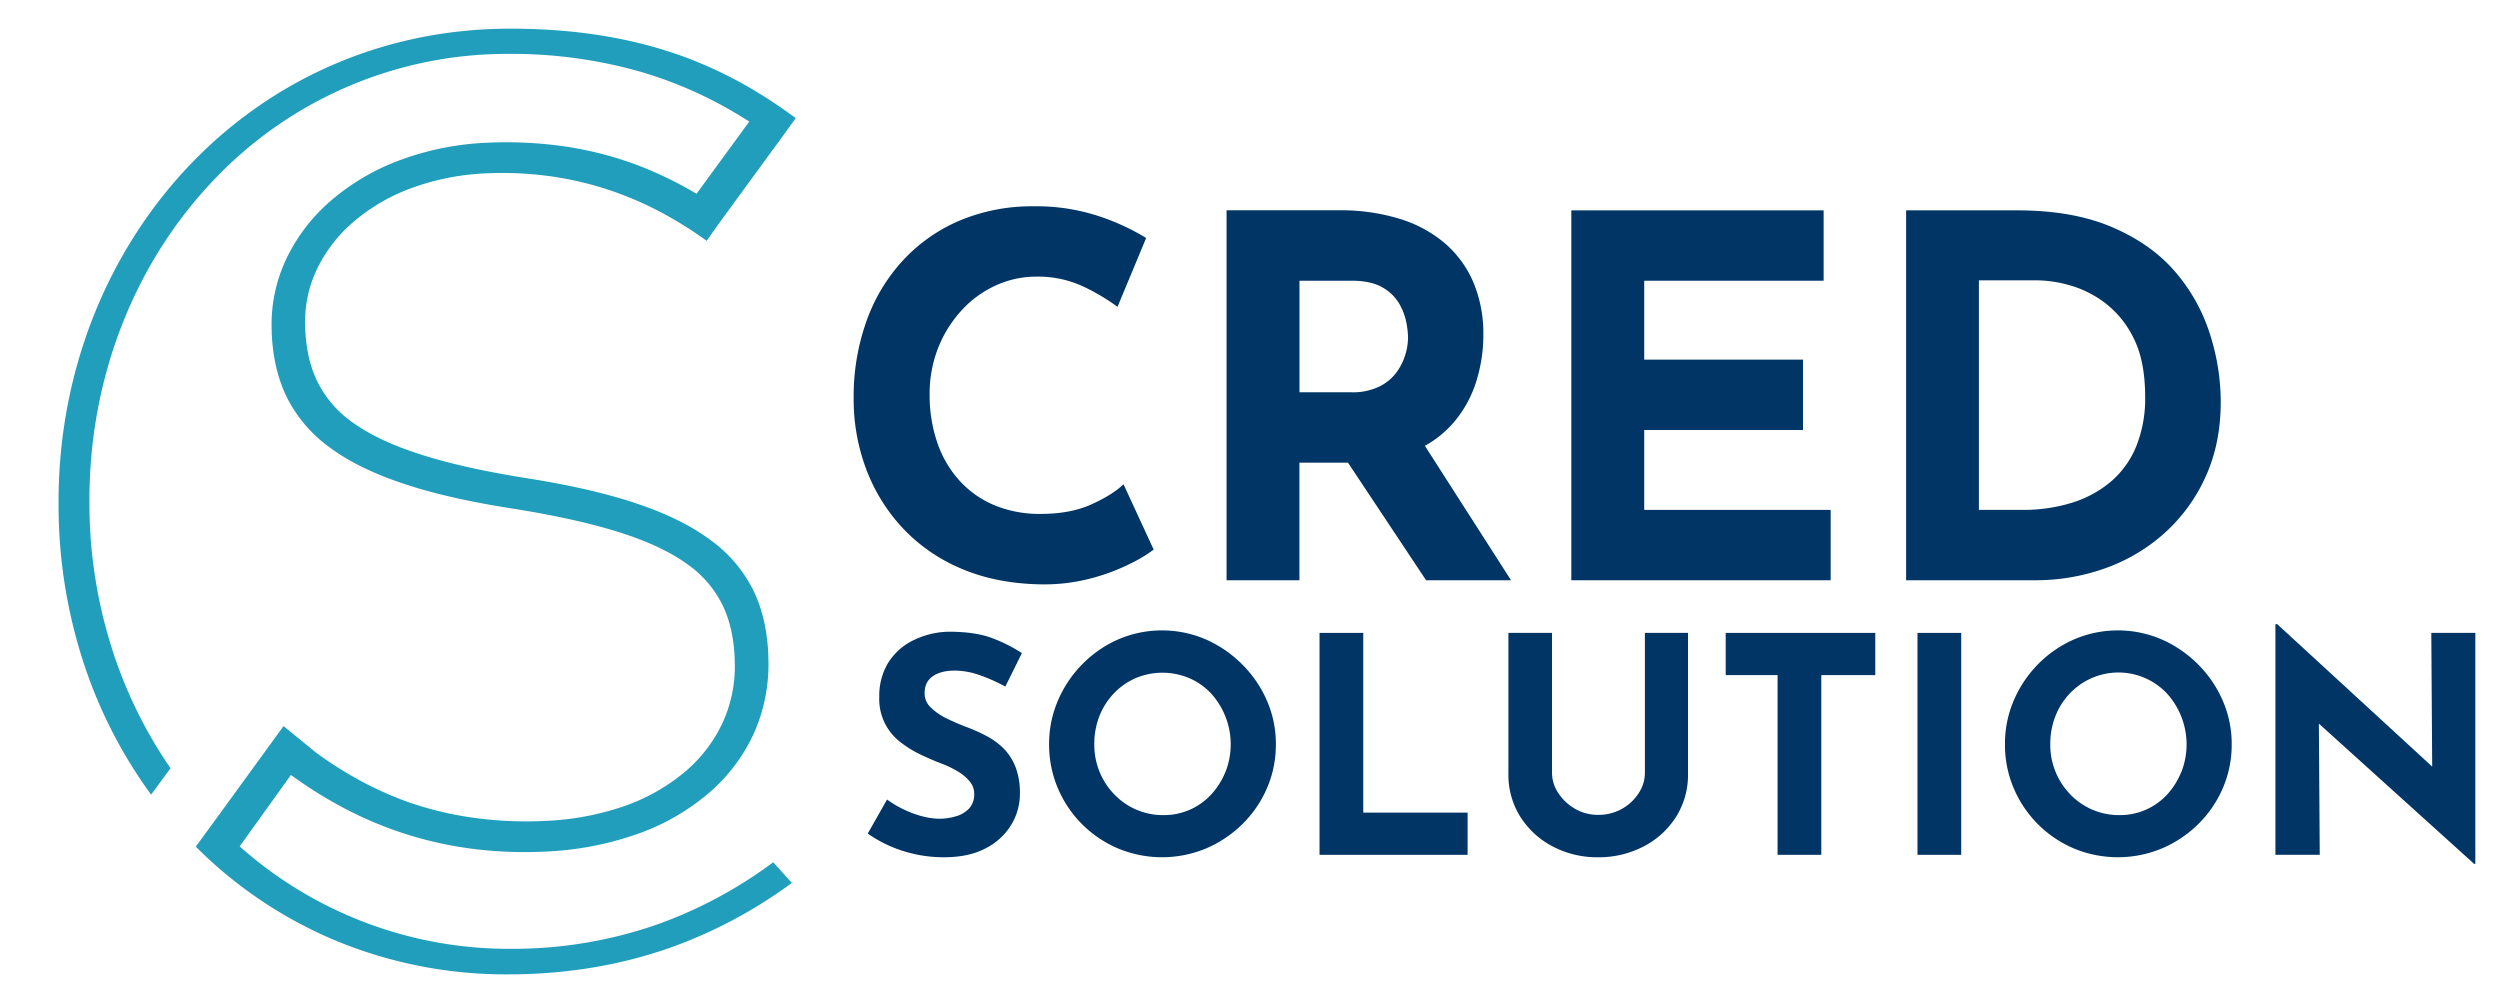
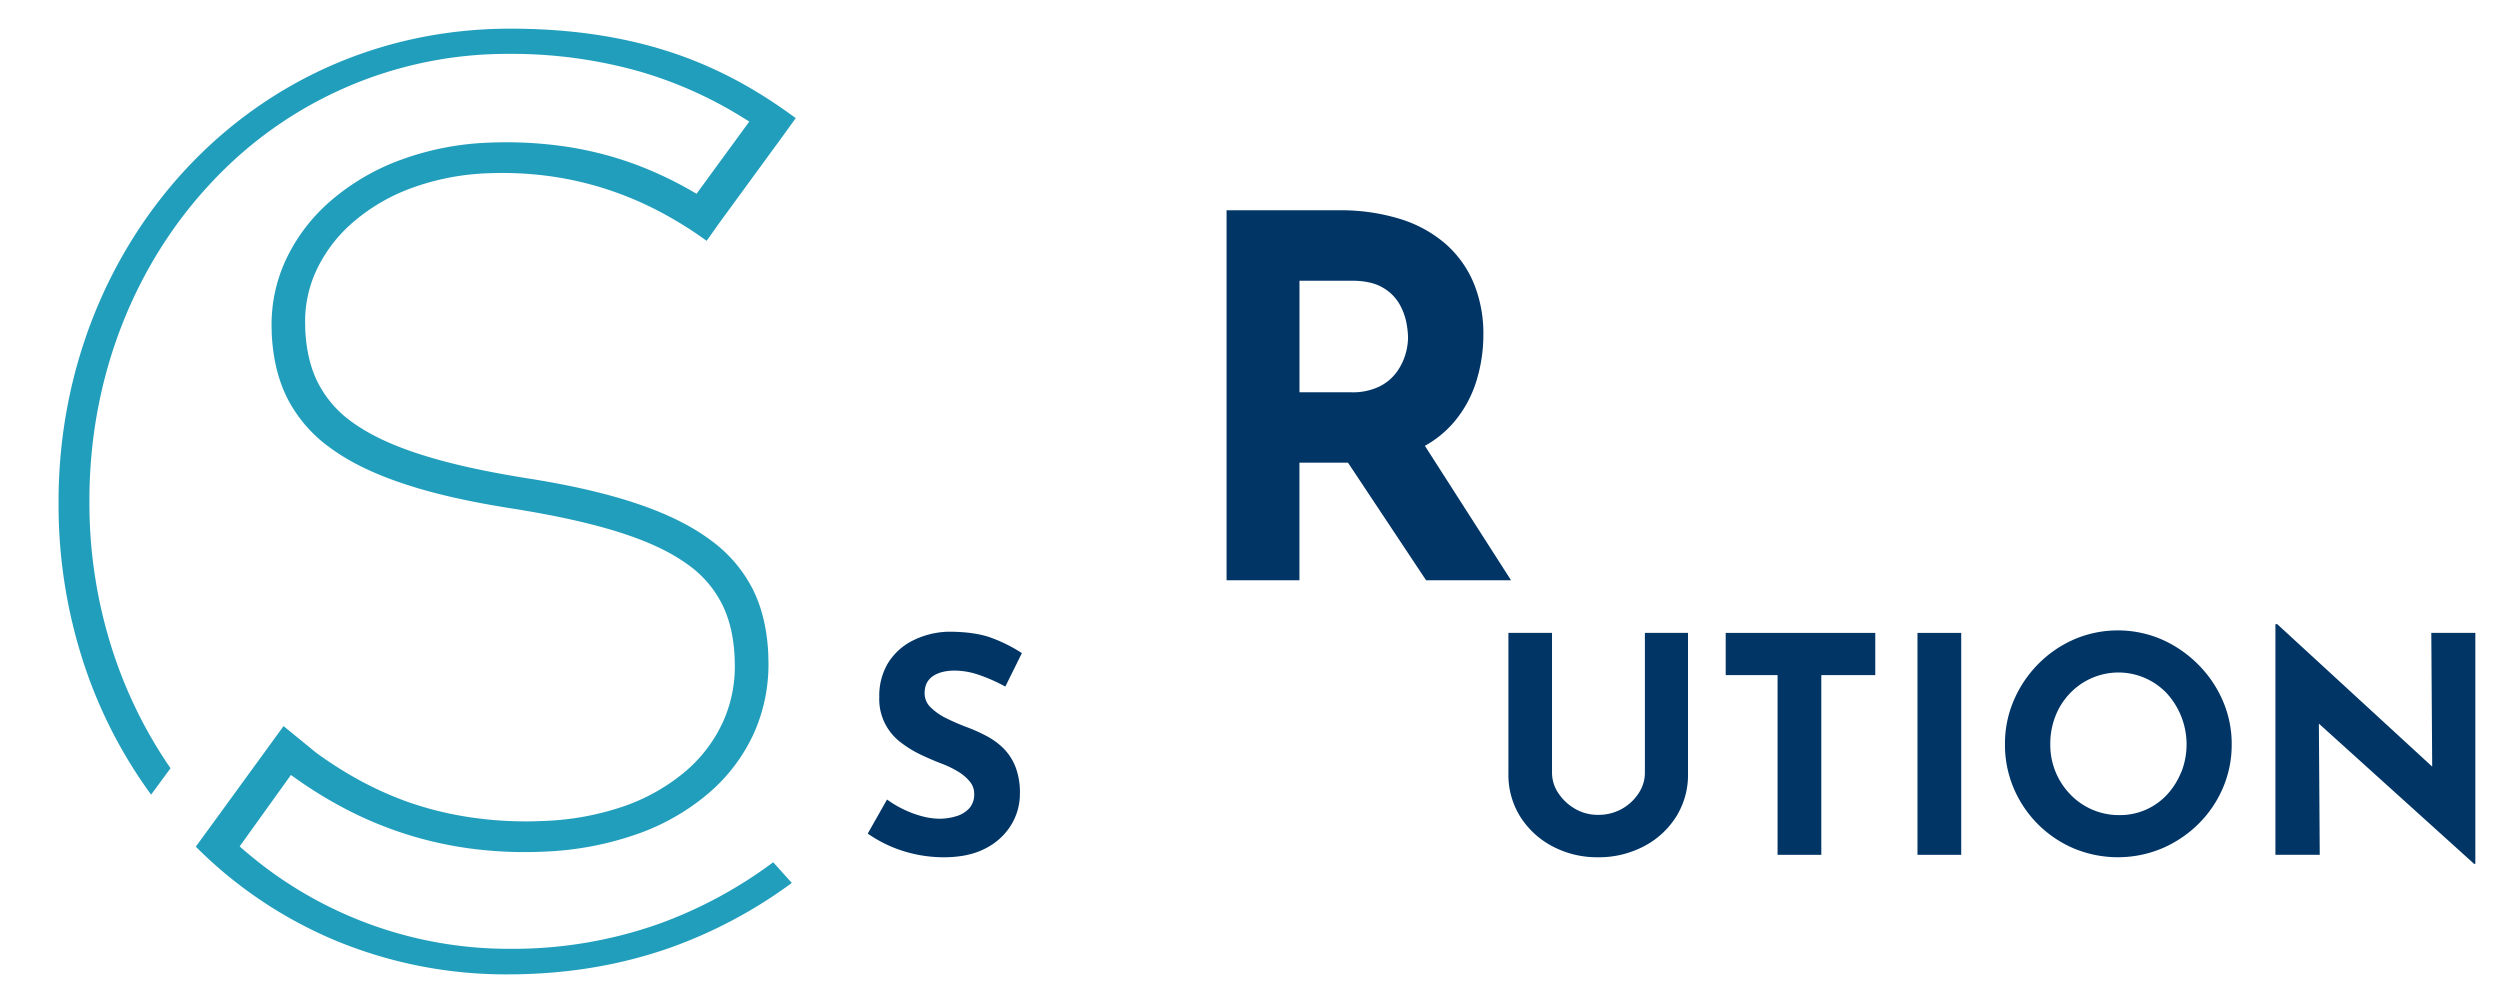
<svg xmlns="http://www.w3.org/2000/svg" id="Calque_1" data-name="Calque 1" viewBox="0 0 1067.35 428.18">
  <defs>
    <style>.cls-1{fill:#219ebc;}.cls-2{fill:#003566;}</style>
  </defs>
  <path class="cls-1" d="M216.67,416c26.16,0,49.19-4.22,69.68-11.47a201.1,201.1,0,0,0,51.71-27.58l-7.95-8.82a189.42,189.42,0,0,1-48.76,26.29,187.17,187.17,0,0,1-63.53,10.67,172.79,172.79,0,0,1-113.19-41.72l-2.32-2,1.79-2.49,18.18-25.33,1.92-2.68,2.69,1.9A182.75,182.75,0,0,0,147,345.09,161.07,161.07,0,0,0,198.86,362a176.15,176.15,0,0,0,33.2,1.61,135.55,135.55,0,0,0,39.64-7.4h0a95.87,95.87,0,0,0,31-17.7h0a74,74,0,0,0,19.57-26.36,72.18,72.18,0,0,0,5.74-32h0l0-.14h0l0-.68v0c-.46-10.35-2.54-19.52-6.53-27.59a58.71,58.71,0,0,0-18.06-21.11c-8.12-6.07-18.49-11.22-31.37-15.57-13.08-4.41-28.75-8-47.3-10.91h0c-18-2.88-32.78-6.17-44.78-10-12.21-3.86-21.71-8.33-29-13.49a46.79,46.79,0,0,1-15.47-17.73c-3.26-6.68-4.83-14.19-5.19-22.66l0-.85h0v-.12h0A51.61,51.61,0,0,1,135,115.59a61.75,61.75,0,0,1,15.43-20.45,80.62,80.62,0,0,1,25.68-15,105.84,105.84,0,0,1,31.74-6.15H208a149,149,0,0,1,24.95,1,141,141,0,0,1,24,5.14,144.41,144.41,0,0,1,22.92,9.29,164,164,0,0,1,21.82,13.4l5.59-7.88,0,0,23-31.48,1.76-2.39h0l4.52-6.22,0,0L337.87,53l1.87-2.56c-15-11.07-31.16-20.42-50.14-27.07-20.1-7-43.4-11.13-71.78-11.13-54.89,0-102.46,22.29-136.6,58C46,107.09,25,158.28,25,214.09v1.13a217,217,0,0,0,10.82,68.16,201.42,201.42,0,0,0,28.69,55.88L72.8,328A193.64,193.64,0,0,1,47.38,275.6a204.31,204.31,0,0,1-9.2-61v-1.14c0-52.75,19.48-100.81,52-135.45a172.38,172.38,0,0,1,127-55,200.14,200.14,0,0,1,55.71,7.46h0A176.3,176.3,0,0,1,316.84,50l3.07,1.9-2.13,2.91L299.13,80.33l-1.75,2.4-2.58-1.49a159.54,159.54,0,0,0-15.23-7.68,149.1,149.1,0,0,0-16.07-6A151.46,151.46,0,0,0,237.19,62a174.77,174.77,0,0,0-28.92-1.08,121.63,121.63,0,0,0-37,7.27,96.49,96.49,0,0,0-30,17.5,75.33,75.33,0,0,0-19.42,25.66A65.45,65.45,0,0,0,116,141.3h0l0,.14v0h0l0,.67v0c.47,10.67,2.66,20,6.8,28.16a59.05,59.05,0,0,0,18.52,21.16l.82.6c8.09,5.73,18.27,10.57,30.75,14.68h0c12.11,4,26.37,7.26,43,9.95h0l3.36.54.47.07h0c17.89,2.89,32.56,6.15,44.49,9.92,12.15,3.83,21.59,8.25,28.84,13.41a46.35,46.35,0,0,1,15.42,17.72c3.25,6.7,4.83,14.25,5.2,22.81v.14h0l0,.7v0a57.42,57.42,0,0,1-5,26.24,61.23,61.23,0,0,1-16.62,21.63,82.8,82.8,0,0,1-26.51,14.66,118.12,118.12,0,0,1-33.33,6,162,162,0,0,1-30.82-1.47A143,143,0,0,1,173.07,342a147.59,147.59,0,0,1-19.45-8.8h0a168.21,168.21,0,0,1-18.54-11.76l-.15-.11L121.06,310,110,325.21c-8.58,11.8-17.13,23.57-26.41,36.26a185.14,185.14,0,0,0,59.45,40A190,190,0,0,0,216.67,416" />
-   <path class="cls-2" d="M466,215.33q-9,4.08-21.68,4.08a50.32,50.32,0,0,1-19.63-3.65,42.18,42.18,0,0,1-14.91-10.41,46.21,46.21,0,0,1-9.55-16.2,62.13,62.13,0,0,1-3.33-20.81,53.05,53.05,0,0,1,3.65-19.85,51.7,51.7,0,0,1,10-16,44.93,44.93,0,0,1,14.59-10.62,41.29,41.29,0,0,1,17.27-3.76,45.68,45.68,0,0,1,20.49,4.4A89.25,89.25,0,0,1,477.11,131l12.23-29.4a97.22,97.22,0,0,0-19.95-9.22,84.8,84.8,0,0,0-28.11-4.3,79.51,79.51,0,0,0-31.33,6,70.54,70.54,0,0,0-24.35,17,75.33,75.33,0,0,0-15.66,26,95.79,95.79,0,0,0-5.48,33,84.58,84.58,0,0,0,5.37,30.25,76,76,0,0,0,15.55,25.11,73.05,73.05,0,0,0,24.89,17.27q14.7,6.33,33.37,6.76A78.56,78.56,0,0,0,466,246.87,86.74,86.74,0,0,0,483,240.44a60,60,0,0,0,9.55-5.8l-12.87-27.89Q475,211.25,466,215.33Z" />
  <path class="cls-2" d="M621,179.93a50,50,0,0,0,9.44-17.6A66.88,66.88,0,0,0,633.31,143a56.74,56.74,0,0,0-4.07-22,45.75,45.75,0,0,0-11.91-16.74,53.8,53.8,0,0,0-19.42-10.73,85.57,85.57,0,0,0-26.39-3.75H523.67V247.73h31.11V197.52H575.5l33.35,50.21h36.27l-36.78-57.39A44.77,44.77,0,0,0,621,179.93Zm-66.2-60.08H577.1q8.14,0,13,2.79a19.13,19.13,0,0,1,7.19,6.86,25.75,25.75,0,0,1,3.11,8.05,36.67,36.67,0,0,1,.75,6.55,26.3,26.3,0,0,1-1.18,7.4,25,25,0,0,1-3.86,7.62,20.14,20.14,0,0,1-7.41,6,26.16,26.16,0,0,1-11.8,2.36h-22.1Z" />
-   <polygon class="cls-2" points="701.98 183.58 769.78 183.58 769.78 153.54 701.98 153.54 701.98 119.85 778.58 119.85 778.58 89.81 670.86 89.81 670.86 247.73 781.58 247.73 781.58 217.69 701.98 217.69 701.98 183.58" />
-   <path class="cls-2" d="M943.36,142.16a75.84,75.84,0,0,0-14.91-26.39Q918.25,104,901.52,96.89T861,89.81h-47.2V247.73h54.93a87.92,87.92,0,0,0,30.47-5.26,75.83,75.83,0,0,0,25.32-15.23,72.29,72.29,0,0,0,17.27-24q6.33-14.06,6.33-31.65A95.23,95.23,0,0,0,943.36,142.16Zm-31.22,48.17a39.36,39.36,0,0,1-10.73,15.13,47.26,47.26,0,0,1-16.63,9.12,69.54,69.54,0,0,1-21.45,3.11H844.87v-98h25.32a53.24,53.24,0,0,1,13.09,2,45.69,45.69,0,0,1,15.13,7.41,42.05,42.05,0,0,1,12.44,15.12q5,9.77,5,25.21A54.6,54.6,0,0,1,912.14,190.33Z" />
  <path class="cls-2" d="M398.19,288.75c2.32-1.63,5.49-2.45,9.53-2.45a32.45,32.45,0,0,1,10.49,1.93,71,71,0,0,1,11,4.9l7.08-14.29a65,65,0,0,0-12.81-6.44q-7.14-2.7-18.6-2.7a35.91,35.91,0,0,0-15.45,3.92,26.08,26.08,0,0,0-10.37,9.59,27.1,27.1,0,0,0-3.66,14.29,23.09,23.09,0,0,0,9.07,19.38,46.73,46.73,0,0,0,8.69,5.34q4.63,2.19,9,3.86a41.15,41.15,0,0,1,6.89,3.35,19.21,19.21,0,0,1,5,4.25,8,8,0,0,1,1.87,5.15,8.86,8.86,0,0,1-2.25,6.44,12.54,12.54,0,0,1-5.67,3.28,24.86,24.86,0,0,1-6.76,1,29.4,29.4,0,0,1-7.34-1,43.62,43.62,0,0,1-7.91-2.89,45.48,45.48,0,0,1-7.28-4.31l-8.24,14.54a56.41,56.41,0,0,0,10.43,5.73A57.47,57.47,0,0,0,403,366q10.55,0,17.76-3.79a27.18,27.18,0,0,0,10.94-10,25.42,25.42,0,0,0,3.74-13.39,30.49,30.49,0,0,0-1.93-11.52,23.29,23.29,0,0,0-5.15-7.86,30.51,30.51,0,0,0-7.28-5.27,71.91,71.91,0,0,0-8.17-3.67,91.63,91.63,0,0,1-8.69-3.74,25.18,25.18,0,0,1-6.82-4.7,8.23,8.23,0,0,1-2.64-6C394.72,292.83,395.87,290.38,398.19,288.75Z" />
-   <path class="cls-2" d="M530.34,283.66A50.75,50.75,0,0,0,514.83,273a47.37,47.37,0,0,0-37.46,0A49.28,49.28,0,0,0,462,283.66a50,50,0,0,0-10.36,15.52,46.71,46.71,0,0,0-3.74,18.54,47.36,47.36,0,0,0,3.74,18.79,48.38,48.38,0,0,0,25.75,25.75,48.89,48.89,0,0,0,37.46,0,49.8,49.8,0,0,0,15.51-10.36,48.13,48.13,0,0,0,10.56-15.39,46.71,46.71,0,0,0,3.8-18.79,46.07,46.07,0,0,0-3.8-18.54A49.69,49.69,0,0,0,530.34,283.66ZM523.2,329.5a31.32,31.32,0,0,1-6.05,9.65A27.3,27.3,0,0,1,496.81,348a28.73,28.73,0,0,1-21.05-8.82,30.26,30.26,0,0,1-6.31-9.65,30.7,30.7,0,0,1-2.25-11.78,32.29,32.29,0,0,1,2.18-12,29.85,29.85,0,0,1,6.18-9.72,28.6,28.6,0,0,1,9.27-6.5,29.46,29.46,0,0,1,22.92,0A27.89,27.89,0,0,1,517,296a32.33,32.33,0,0,1,6.25,33.48Z" />
-   <polygon class="cls-2" points="582.03 270.21 563.36 270.21 563.36 364.96 626.58 364.96 626.58 346.94 582.03 346.94 582.03 270.21" />
  <path class="cls-2" d="M702.27,330a15.72,15.72,0,0,1-2.64,8.62,20.26,20.26,0,0,1-17.44,9.27,19.09,19.09,0,0,1-9.72-2.57,21.1,21.1,0,0,1-7.15-6.7,15.48,15.48,0,0,1-2.7-8.62V270.21H644v60.12a33.59,33.59,0,0,0,5.15,18.48,36.05,36.05,0,0,0,13.84,12.61A40.7,40.7,0,0,0,682.19,366a41.35,41.35,0,0,0,19.44-4.57,35.87,35.87,0,0,0,13.9-12.61,33.59,33.59,0,0,0,5.15-18.48V270.21H702.27Z" />
  <polygon class="cls-2" points="736.77 288.23 758.92 288.23 758.92 364.96 777.59 364.96 777.59 288.23 800.63 288.23 800.63 270.21 736.77 270.21 736.77 288.23" />
  <rect class="cls-2" x="818.65" y="270.21" width="18.67" height="94.75" />
  <path class="cls-2" d="M938.45,283.66A50.91,50.91,0,0,0,922.93,273a47.37,47.37,0,0,0-37.46,0,49.28,49.28,0,0,0-15.39,10.62,50,50,0,0,0-10.36,15.52A46.7,46.7,0,0,0,856,317.72a47.35,47.35,0,0,0,3.73,18.79,48.38,48.38,0,0,0,25.75,25.75,48.89,48.89,0,0,0,37.46,0,50,50,0,0,0,15.52-10.36A48.26,48.26,0,0,0,949,336.51a46.71,46.71,0,0,0,3.8-18.79,46.07,46.07,0,0,0-3.8-18.54A49.83,49.83,0,0,0,938.45,283.66ZM931.3,329.5a31.32,31.32,0,0,1-6,9.65A27.3,27.3,0,0,1,904.91,348a28.73,28.73,0,0,1-21-8.82,30.32,30.32,0,0,1-8.56-21.43,32.29,32.29,0,0,1,2.19-12,29.52,29.52,0,0,1,6.18-9.72,28.49,28.49,0,0,1,9.27-6.5,28.42,28.42,0,0,1,32.12,6.5,32.35,32.35,0,0,1,6.24,33.48Z" />
  <polygon class="cls-2" points="1038.02 270.21 1038.4 327.3 972.24 266.48 971.47 266.48 971.47 364.96 990.39 364.96 990.02 308.95 1056.31 368.83 1056.82 368.83 1056.82 270.21 1038.02 270.21" />
</svg>